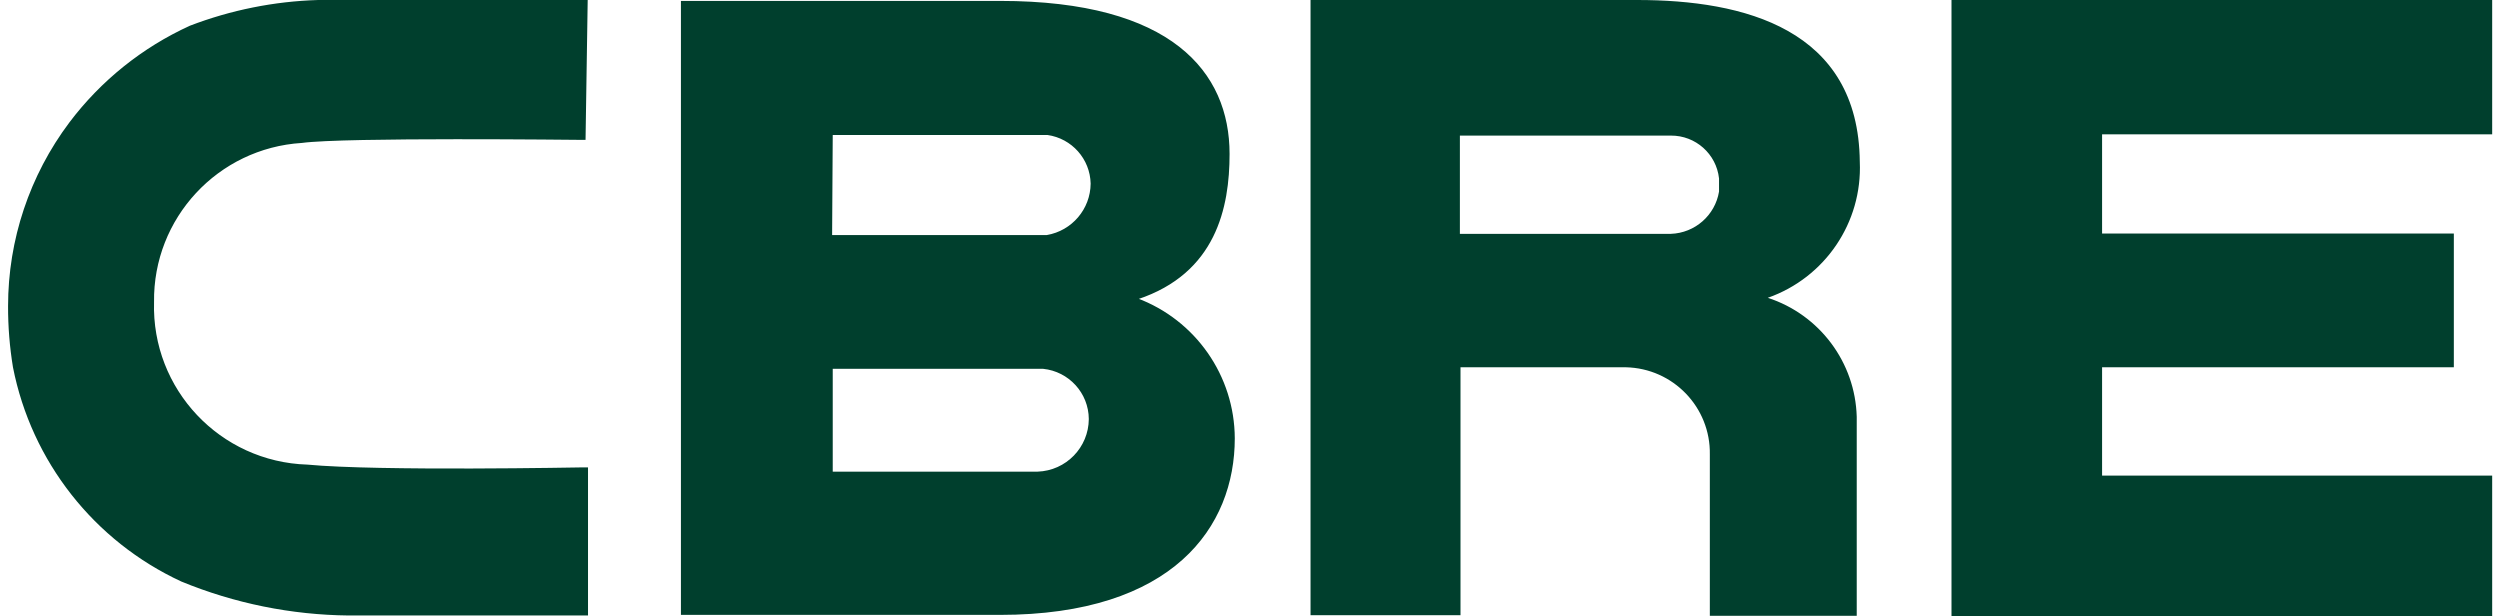
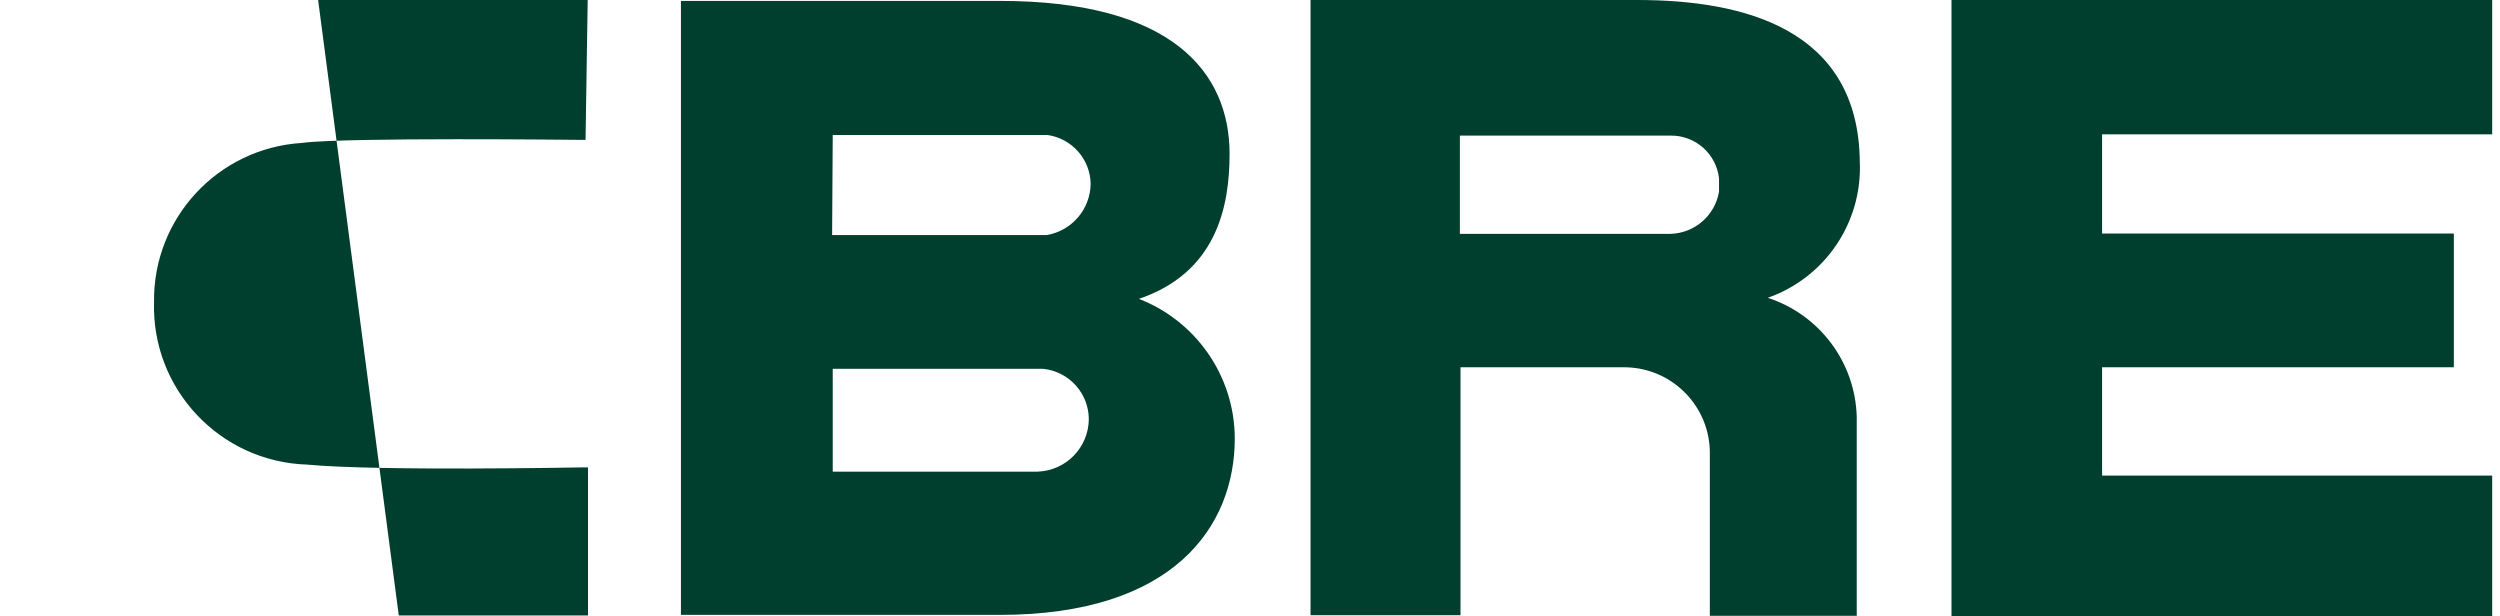
<svg xmlns="http://www.w3.org/2000/svg" width="211" height="52" xml:space="preserve">
  <g>
-     <path d="M86.718 39.807 69.463 39.807 69.463 31.128 87.183 31.128C89.359 31.352 91.017 33.177 91.032 35.364 91.02 37.763 89.116 39.724 86.718 39.807M69.463 11.392 87.545 11.392C89.602 11.683 91.144 13.422 91.187 15.499 91.168 17.649 89.612 19.477 87.493 19.839L69.411 19.839ZM95.14 25.264C101.753 23.068 102.889 17.514 102.889 12.993 102.889 6.071 98.007 0.077 83.567 0.077L56.676 0.077 56.676 51.897 83.541 51.897C98.162 51.897 103.328 44.457 103.328 36.992 103.308 31.718 100.027 27.008 95.088 25.16M163.698 0 163.698 52 209.24 52 209.24 40.143 176.382 40.143 176.382 30.998 206.011 30.998 206.011 19.71 176.382 19.71 176.382 11.34 209.24 11.34 209.24 0ZM144.117 16.171C143.786 18.173 142.09 19.665 140.062 19.736L122.289 19.736 122.289 11.444 140.062 11.444C142.141 11.431 143.892 12.993 144.117 15.06ZM137.22 0 109.709 0 109.709 51.922 122.341 51.922 122.341 30.998 136.264 30.998C140.249 31.083 143.414 34.376 143.342 38.361L143.342 51.974 155.716 51.974 155.716 35.183C155.594 30.587 152.595 26.564 148.225 25.135 153.05 23.434 156.197 18.777 155.974 13.665 155.871 2.428 146.21 0 137.22 0M48.461 39.446C48.28 39.446 31.179 39.781 25.212 39.213 17.859 38.988 12.079 32.849 12.296 25.496 12.2 18.415 17.678 12.504 24.747 12.064 28.338 11.573 47.996 11.805 48.228 11.805L48.642 11.805 48.823 0 48.409 0 26.116 0C22.421 0.111 18.77 0.845 15.318 2.17 11.307 4.003 7.818 6.809 5.166 10.333 1.813 14.804-3.07942e-07 20.243-3.07942e-07 25.832-0.005 27.563 0.133 29.291 0.413 30.998 1.975 38.948 7.247 45.67 14.595 49.081 19.071 50.926 23.858 51.899 28.7 51.948L32.91 51.948 48.849 51.948 48.849 39.446Z" fill="#003F2D" transform="matrix(1.002 0 0 1 0.681 0)" />
+     <path d="M86.718 39.807 69.463 39.807 69.463 31.128 87.183 31.128C89.359 31.352 91.017 33.177 91.032 35.364 91.02 37.763 89.116 39.724 86.718 39.807M69.463 11.392 87.545 11.392C89.602 11.683 91.144 13.422 91.187 15.499 91.168 17.649 89.612 19.477 87.493 19.839L69.411 19.839ZM95.14 25.264C101.753 23.068 102.889 17.514 102.889 12.993 102.889 6.071 98.007 0.077 83.567 0.077L56.676 0.077 56.676 51.897 83.541 51.897C98.162 51.897 103.328 44.457 103.328 36.992 103.308 31.718 100.027 27.008 95.088 25.16M163.698 0 163.698 52 209.24 52 209.24 40.143 176.382 40.143 176.382 30.998 206.011 30.998 206.011 19.71 176.382 19.71 176.382 11.34 209.24 11.34 209.24 0ZM144.117 16.171C143.786 18.173 142.09 19.665 140.062 19.736L122.289 19.736 122.289 11.444 140.062 11.444C142.141 11.431 143.892 12.993 144.117 15.06ZM137.22 0 109.709 0 109.709 51.922 122.341 51.922 122.341 30.998 136.264 30.998C140.249 31.083 143.414 34.376 143.342 38.361L143.342 51.974 155.716 51.974 155.716 35.183C155.594 30.587 152.595 26.564 148.225 25.135 153.05 23.434 156.197 18.777 155.974 13.665 155.871 2.428 146.21 0 137.22 0M48.461 39.446C48.28 39.446 31.179 39.781 25.212 39.213 17.859 38.988 12.079 32.849 12.296 25.496 12.2 18.415 17.678 12.504 24.747 12.064 28.338 11.573 47.996 11.805 48.228 11.805L48.642 11.805 48.823 0 48.409 0 26.116 0L32.91 51.948 48.849 51.948 48.849 39.446Z" fill="#003F2D" transform="matrix(1.002 0 0 1 0.681 0)" />
  </g>
</svg>